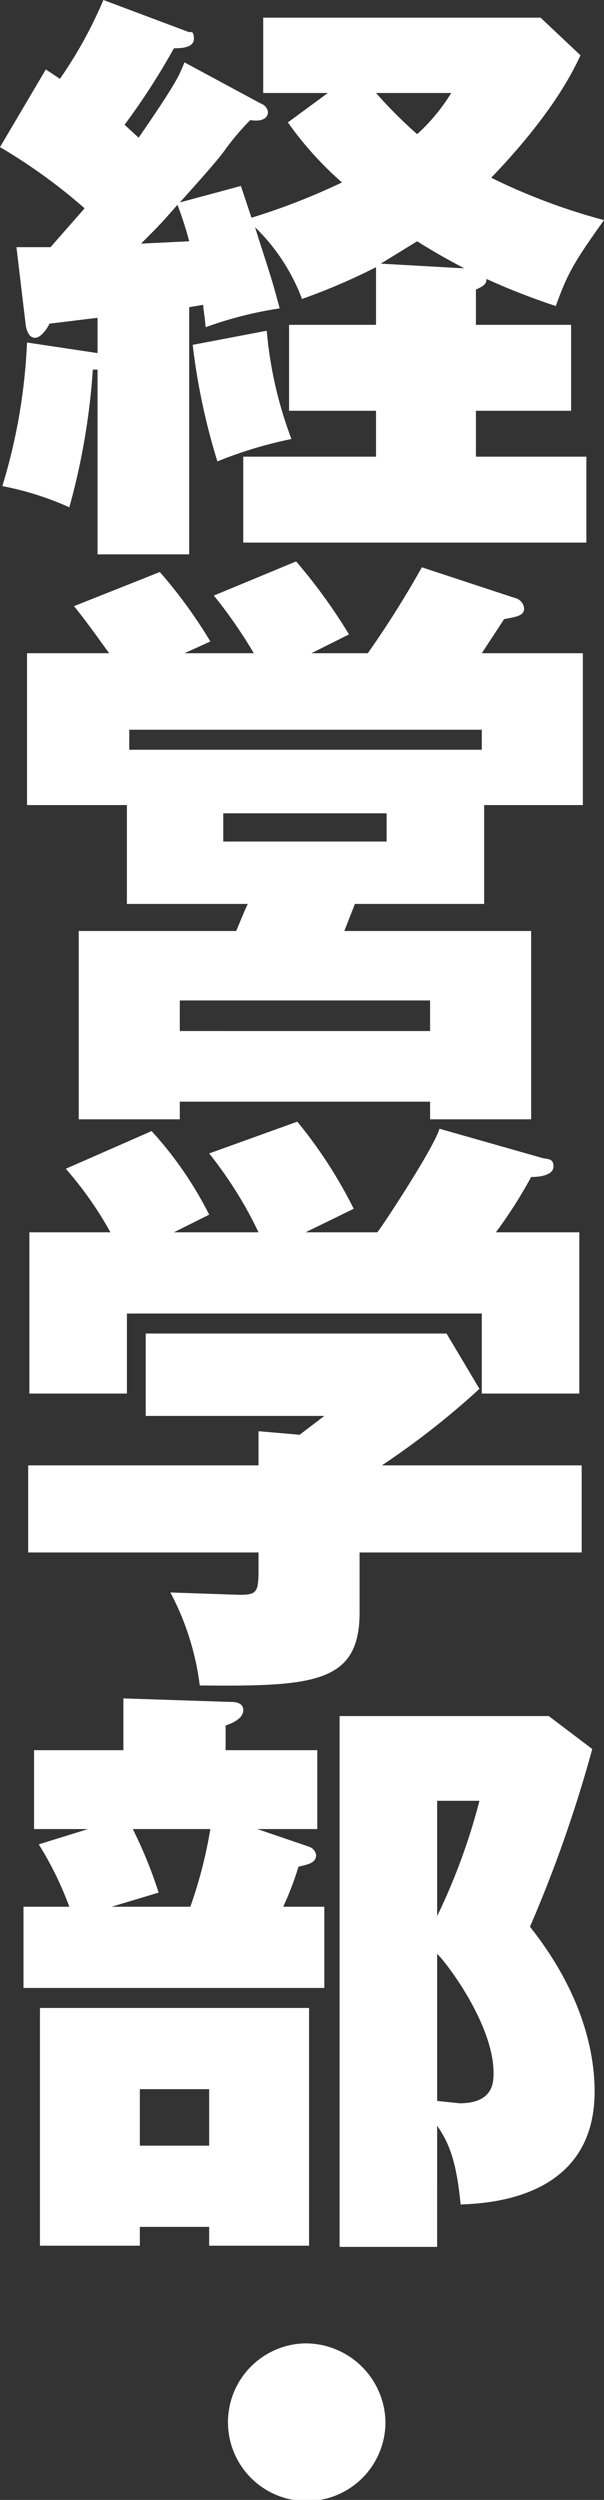
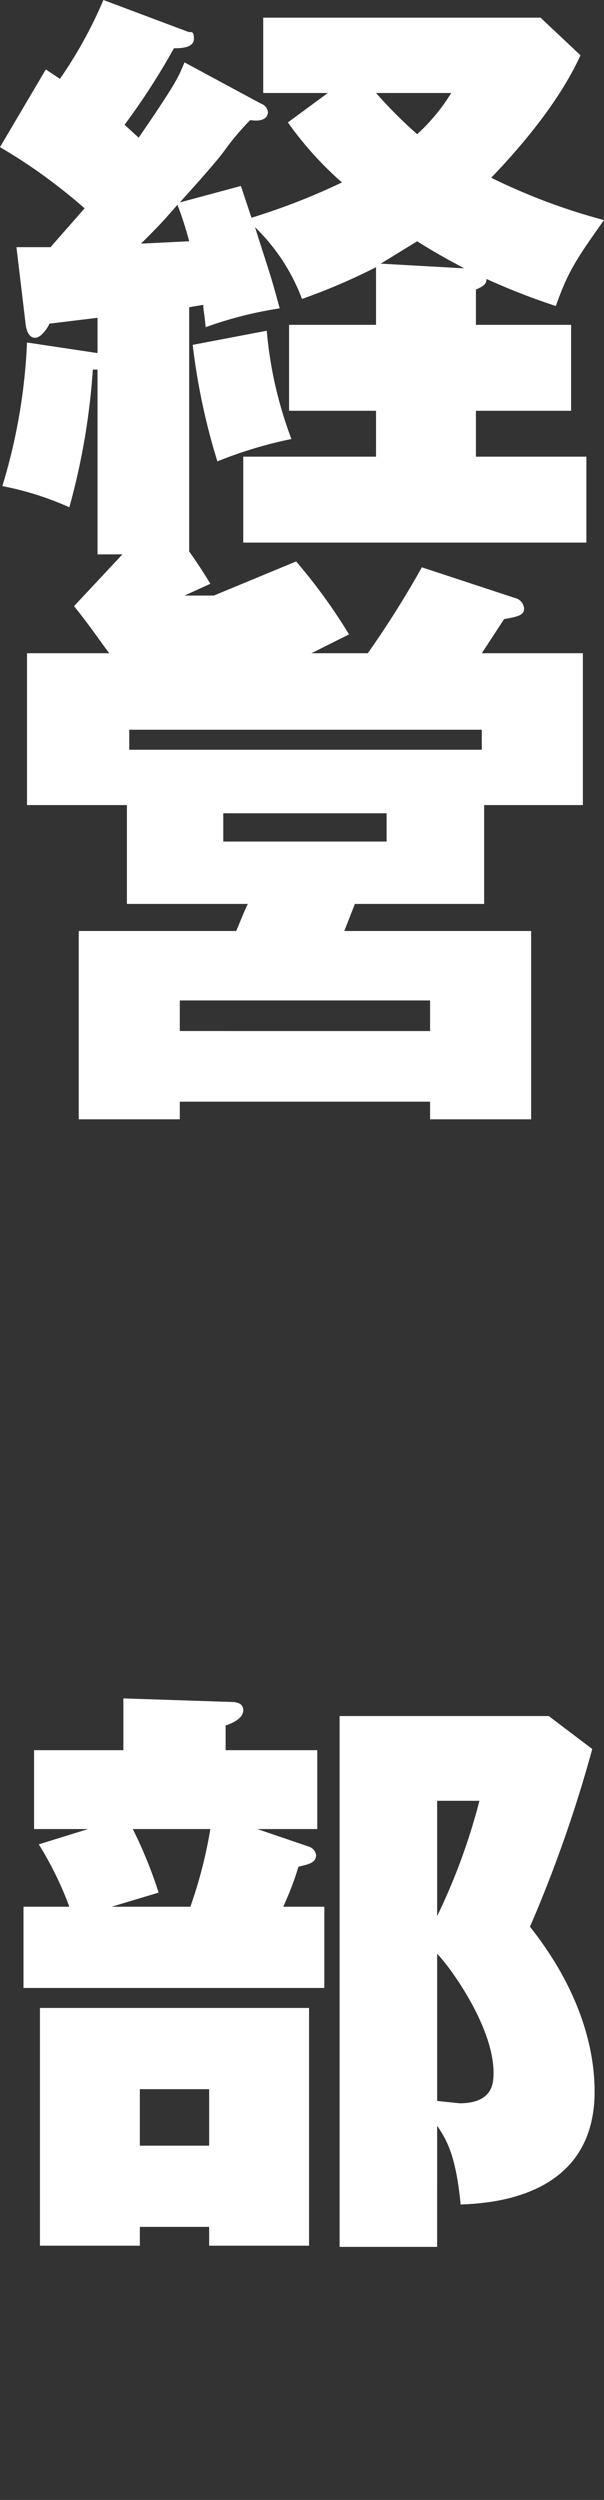
<svg xmlns="http://www.w3.org/2000/svg" id="レイヤー_1" data-name="レイヤー 1" viewBox="0 0 51.4 212.4">
  <rect x="0" y="0" width="51.4" height="212.4" fill="#333333" stroke="none" />
  <defs>
    <style>.cls-1{fill:#fff;}</style>
  </defs>
  <title>mainvisual_ttl_01</title>
  <path class="cls-1" d="M15.7,5.3c-.5,1.2-.6,1.6-3.9,6.4l-1.2-1.1a58.2,58.2,0,0,0,4.2-6.5c.5,0,1.7,0,1.7-.8s-.3-.5-.5-.6L8.8,0A37.1,37.1,0,0,1,5.1,6.7L3.9,5.9,0,12.5a46.9,46.9,0,0,1,7.2,5.2L4.3,21H1.4l.8,6.7c.1.5.3,1,.8,1s1.1-.9,1.2-1.2L8.3,27v3l-6-.9A48.7,48.7,0,0,1,.2,41.3a25.8,25.8,0,0,1,5.7,1.8,58.2,58.2,0,0,0,2-11.7h.4V47.1h7.8v-21l1.2-.2c0,.5.1.7.2,1.9a32.9,32.9,0,0,1,6.3-1.6c-.8-3-1-3.4-2.1-6.9a16.6,16.6,0,0,1,4,6.1A52,52,0,0,0,32,22.7v4.9H24.6v7.3H32v3.9H20.7v7.3H49.9V38.8H40.5V34.9h8.1V27.6H40.5v-3c.7-.3.9-.5.9-.9A57.4,57.4,0,0,0,47.3,26c1-2.8,1.6-3.8,4.1-7.3a51.9,51.9,0,0,1-9.6-3.6c5.1-5.3,6.9-8.9,7.6-10.4L46,1.5H22.4V7.9h5.5l-3.4,2.5a29.2,29.2,0,0,0,4.6,5.1,55.8,55.8,0,0,1-7.7,3l-.9-2.7-5.2,1.4c1.9-2.1,3.3-3.7,3.8-4.4a21.2,21.2,0,0,1,2.2-2.6c.5.1,1.5.1,1.5-.7a.9.9,0,0,0-.6-.7Zm-.6,12.1a28.8,28.8,0,0,1,1,3.1l-4.1.2C13.6,19.1,13.7,19,15.1,17.4Zm17.3,5,3.1-1.9c1.9,1.2,3.1,1.8,4,2.3Zm6-14.5a16.1,16.1,0,0,1-2.9,3.5A38.4,38.4,0,0,1,32,7.9Zm-22,21.4a54.9,54.9,0,0,0,2.1,9.9,35.9,35.9,0,0,1,6.3-1.9,34.3,34.3,0,0,1-2.1-9.2Z" />
-   <path class="cls-1" d="M10.8,68.4v8.4H21.1c-.1.1-.7,1.6-1,2.3H6.7v16h8.6V93.6H36.6v1.5h8.6v-16H29.3l.9-2.3h11V68.4h8.4V55.5H41l1.9-2.9c1.1-.2,1.7-.3,1.7-.9a1,1,0,0,0-.8-.9l-7.9-2.6a83.6,83.6,0,0,1-4.6,7.3H26.5l3.2-1.6a46.8,46.8,0,0,0-4.5-6.2l-7,2.9a40.6,40.6,0,0,1,3.4,4.9H15.7l2.2-1a40.9,40.9,0,0,0-4.3-5.9L6.3,51.5c1.3,1.6,2.6,3.5,3,4h-7V68.4ZM11,62H41v1.7H11Zm21.9,7.1v2.4H19V69.1ZM15.3,87.6V85H36.6v2.6Z" />
-   <path class="cls-1" d="M49.5,131.9v-7.4h-17a68.3,68.3,0,0,0,8.3-6.5L38,113.3H12.4v7H27.6l-2.1,1.6-3.5-.3v2.9H2.4v7.4H22v1c0,2.3,0,2.6-1.6,2.6l-5.9-.2a22.9,22.9,0,0,1,2.5,7.9c9.7.1,13.6-.2,13.6-6.2v-5.1ZM14.8,104.7l3-1.5a31.4,31.4,0,0,0-4.9-7.1L5.6,99.3a30.8,30.8,0,0,1,3.8,5.4H2.5v13.7h8.3v-6.8H41v6.8h8.3V104.7H42.2a39.8,39.8,0,0,0,3-4.7c.9,0,1.9-.2,1.9-.9s-.5-.6-.9-.7l-8.8-2.5c-.5,1.7-5.2,8.8-5.3,8.8H26l4.1-2a39.4,39.4,0,0,0-4.8-7.4L17.8,98a34.3,34.3,0,0,1,4.2,6.7Z" />
+   <path class="cls-1" d="M10.8,68.4v8.4H21.1c-.1.1-.7,1.6-1,2.3H6.7v16h8.6V93.6H36.6v1.5h8.6v-16H29.3l.9-2.3h11V68.4h8.4V55.5H41l1.9-2.9c1.1-.2,1.7-.3,1.7-.9a1,1,0,0,0-.8-.9l-7.9-2.6a83.6,83.6,0,0,1-4.6,7.3H26.5l3.2-1.6a46.8,46.8,0,0,0-4.5-6.2l-7,2.9H15.7l2.2-1a40.9,40.9,0,0,0-4.3-5.9L6.3,51.5c1.3,1.6,2.6,3.5,3,4h-7V68.4ZM11,62H41v1.7H11Zm21.9,7.1v2.4H19V69.1ZM15.3,87.6V85H36.6v2.6Z" />
  <path class="cls-1" d="M28.9,145.8v45.1h8.3V180.6c.8,1.2,1.6,2.5,2,6.7,2.2-.1,11.4-.4,11.4-9.6,0-3.1-.9-8.2-5.5-14a113.1,113.1,0,0,0,5.3-15.1l-3.7-2.8ZM40.8,153a52.7,52.7,0,0,1-3.6,9.8V153Zm-3.6,13c1.1,1.1,4.8,6.2,4.8,10.1,0,.8,0,2.6-2.9,2.6l-1.9-.2Zm-18-17.3v-2.1c.6-.2,1.5-.6,1.5-1.3s-.8-.7-1.1-.7l-9.1-.3v4.4H2.9v6.7H7.5l-4.2,1.3A28.9,28.9,0,0,1,5.9,162H2v6.9H27.6V162H24.1a25.8,25.8,0,0,0,1.3-3.4c.8-.2,1.5-.3,1.5-1a.9.9,0,0,0-.6-.7l-4.4-1.5H27v-6.7Zm-1.3,6.7a38.6,38.6,0,0,1-1.7,6.6H9.5l4-1.2a38,38,0,0,0-2.2-5.4ZM3.4,170.6v20.2h8.5v-1.6h5.9v1.6h8.5V170.6Zm14.4,6.9v4.8H11.9v-4.8Z" />
-   <path class="cls-1" d="M25.9,199.1a6.7,6.7,0,1,0,6.9,6.6A6.8,6.8,0,0,0,25.9,199.1Z" />
</svg>